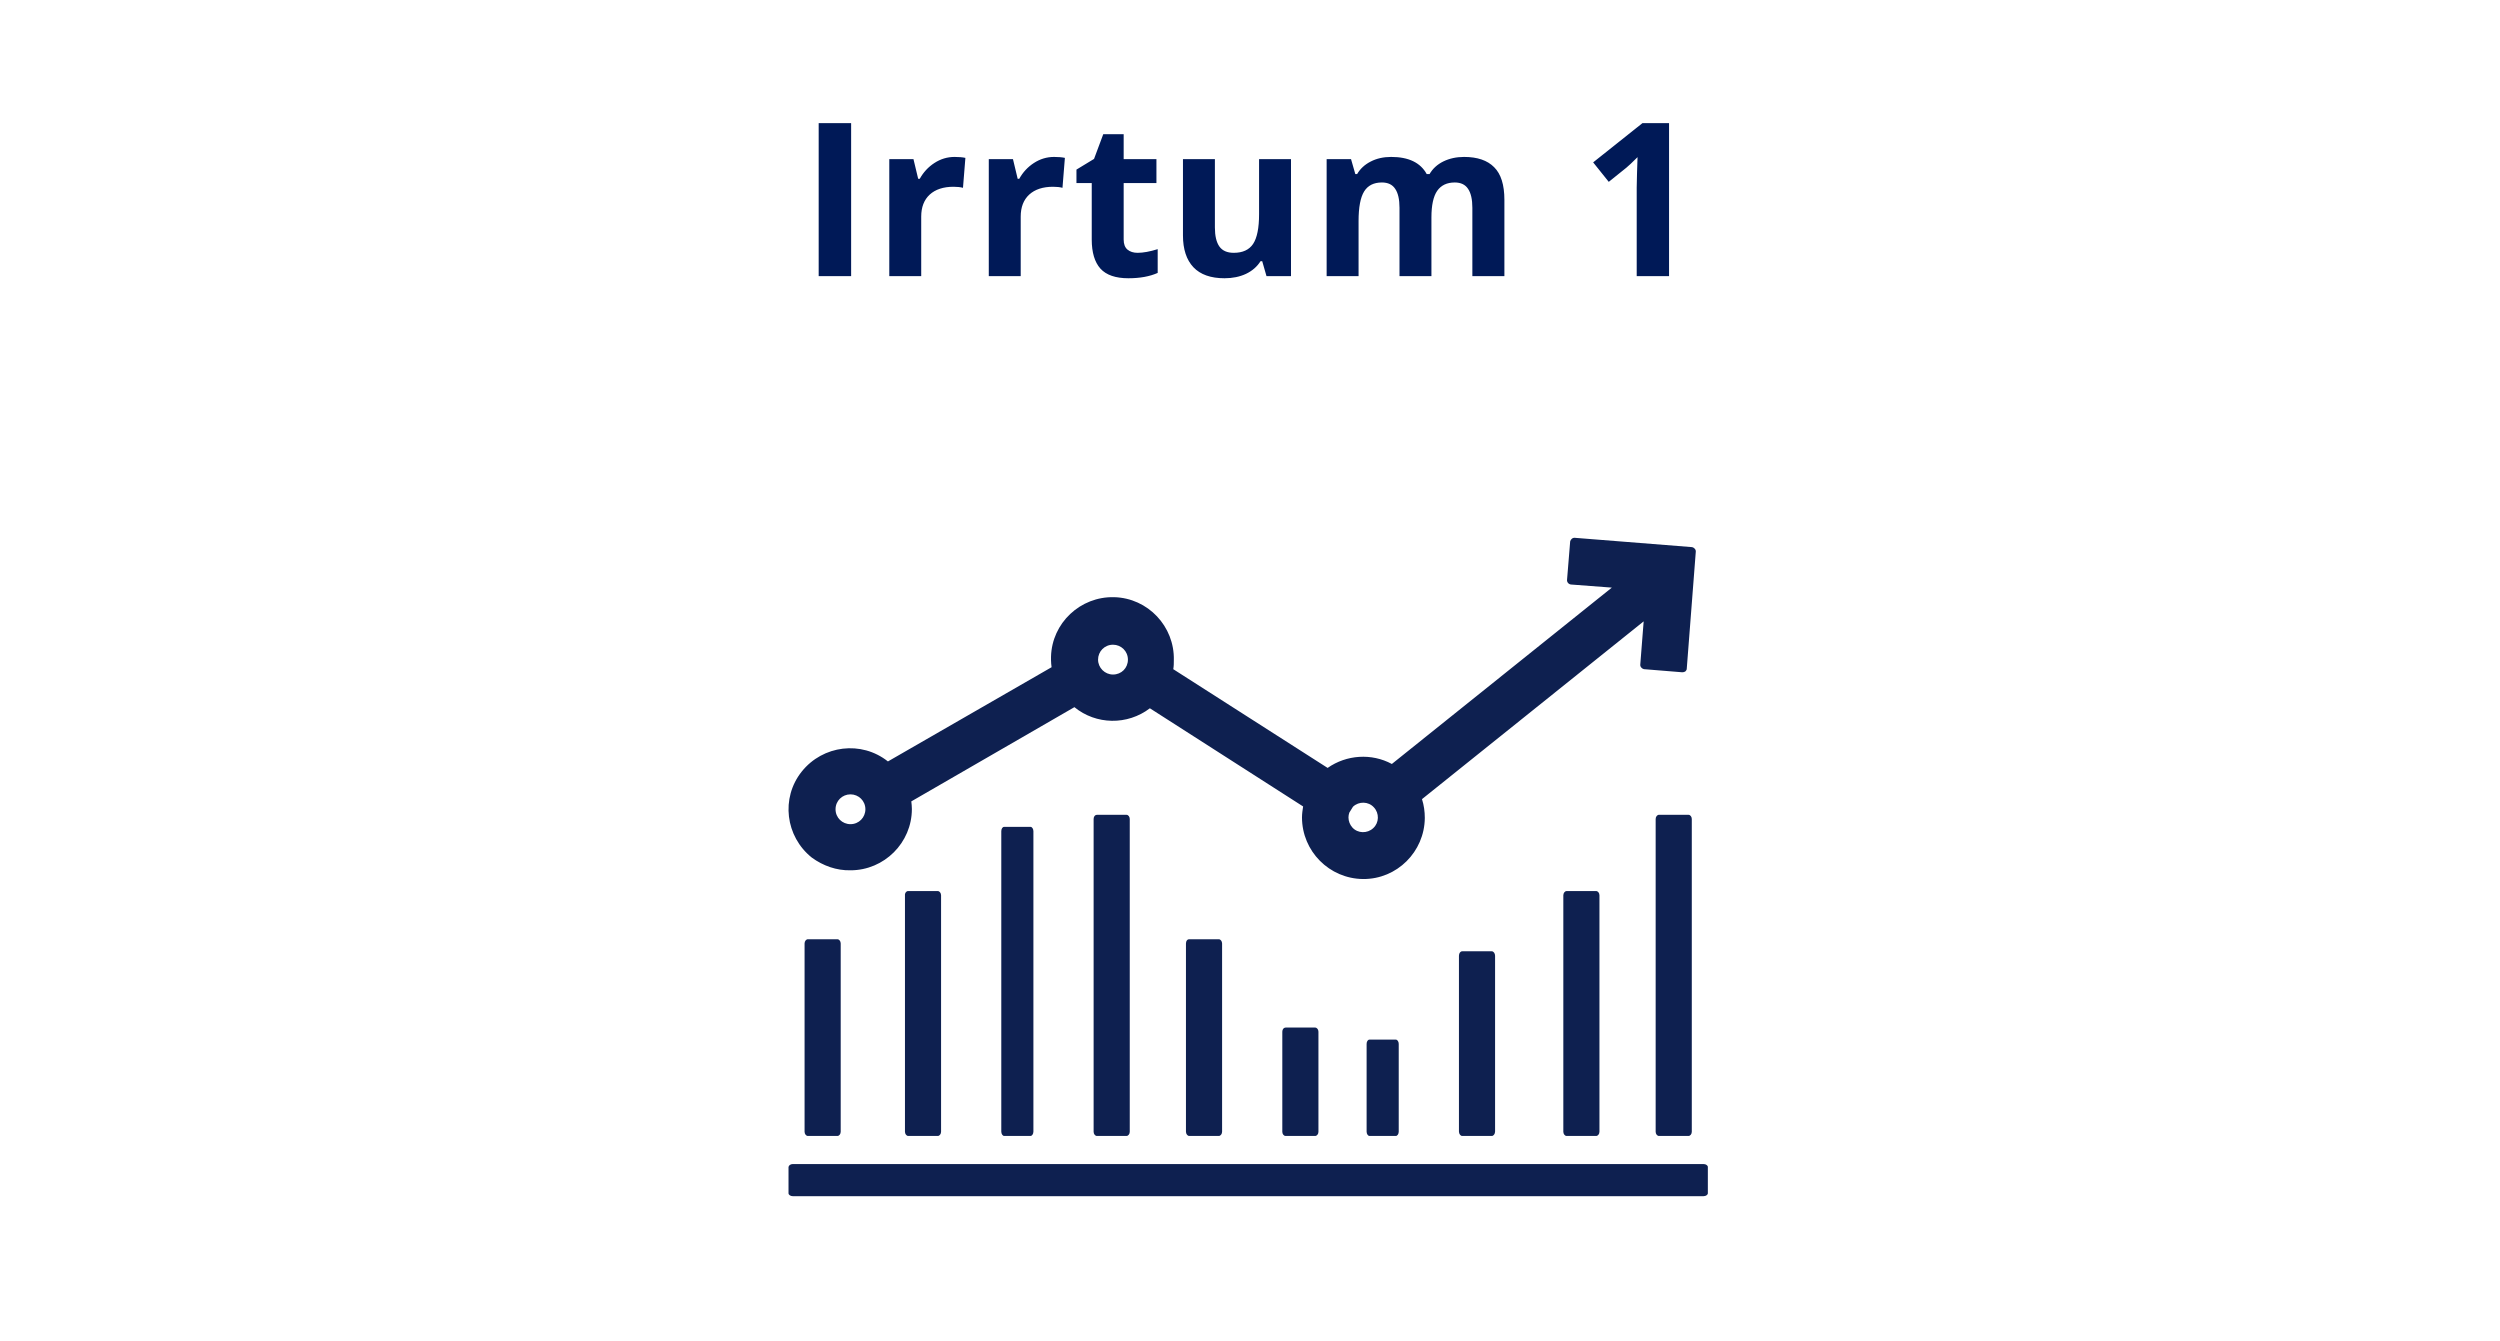
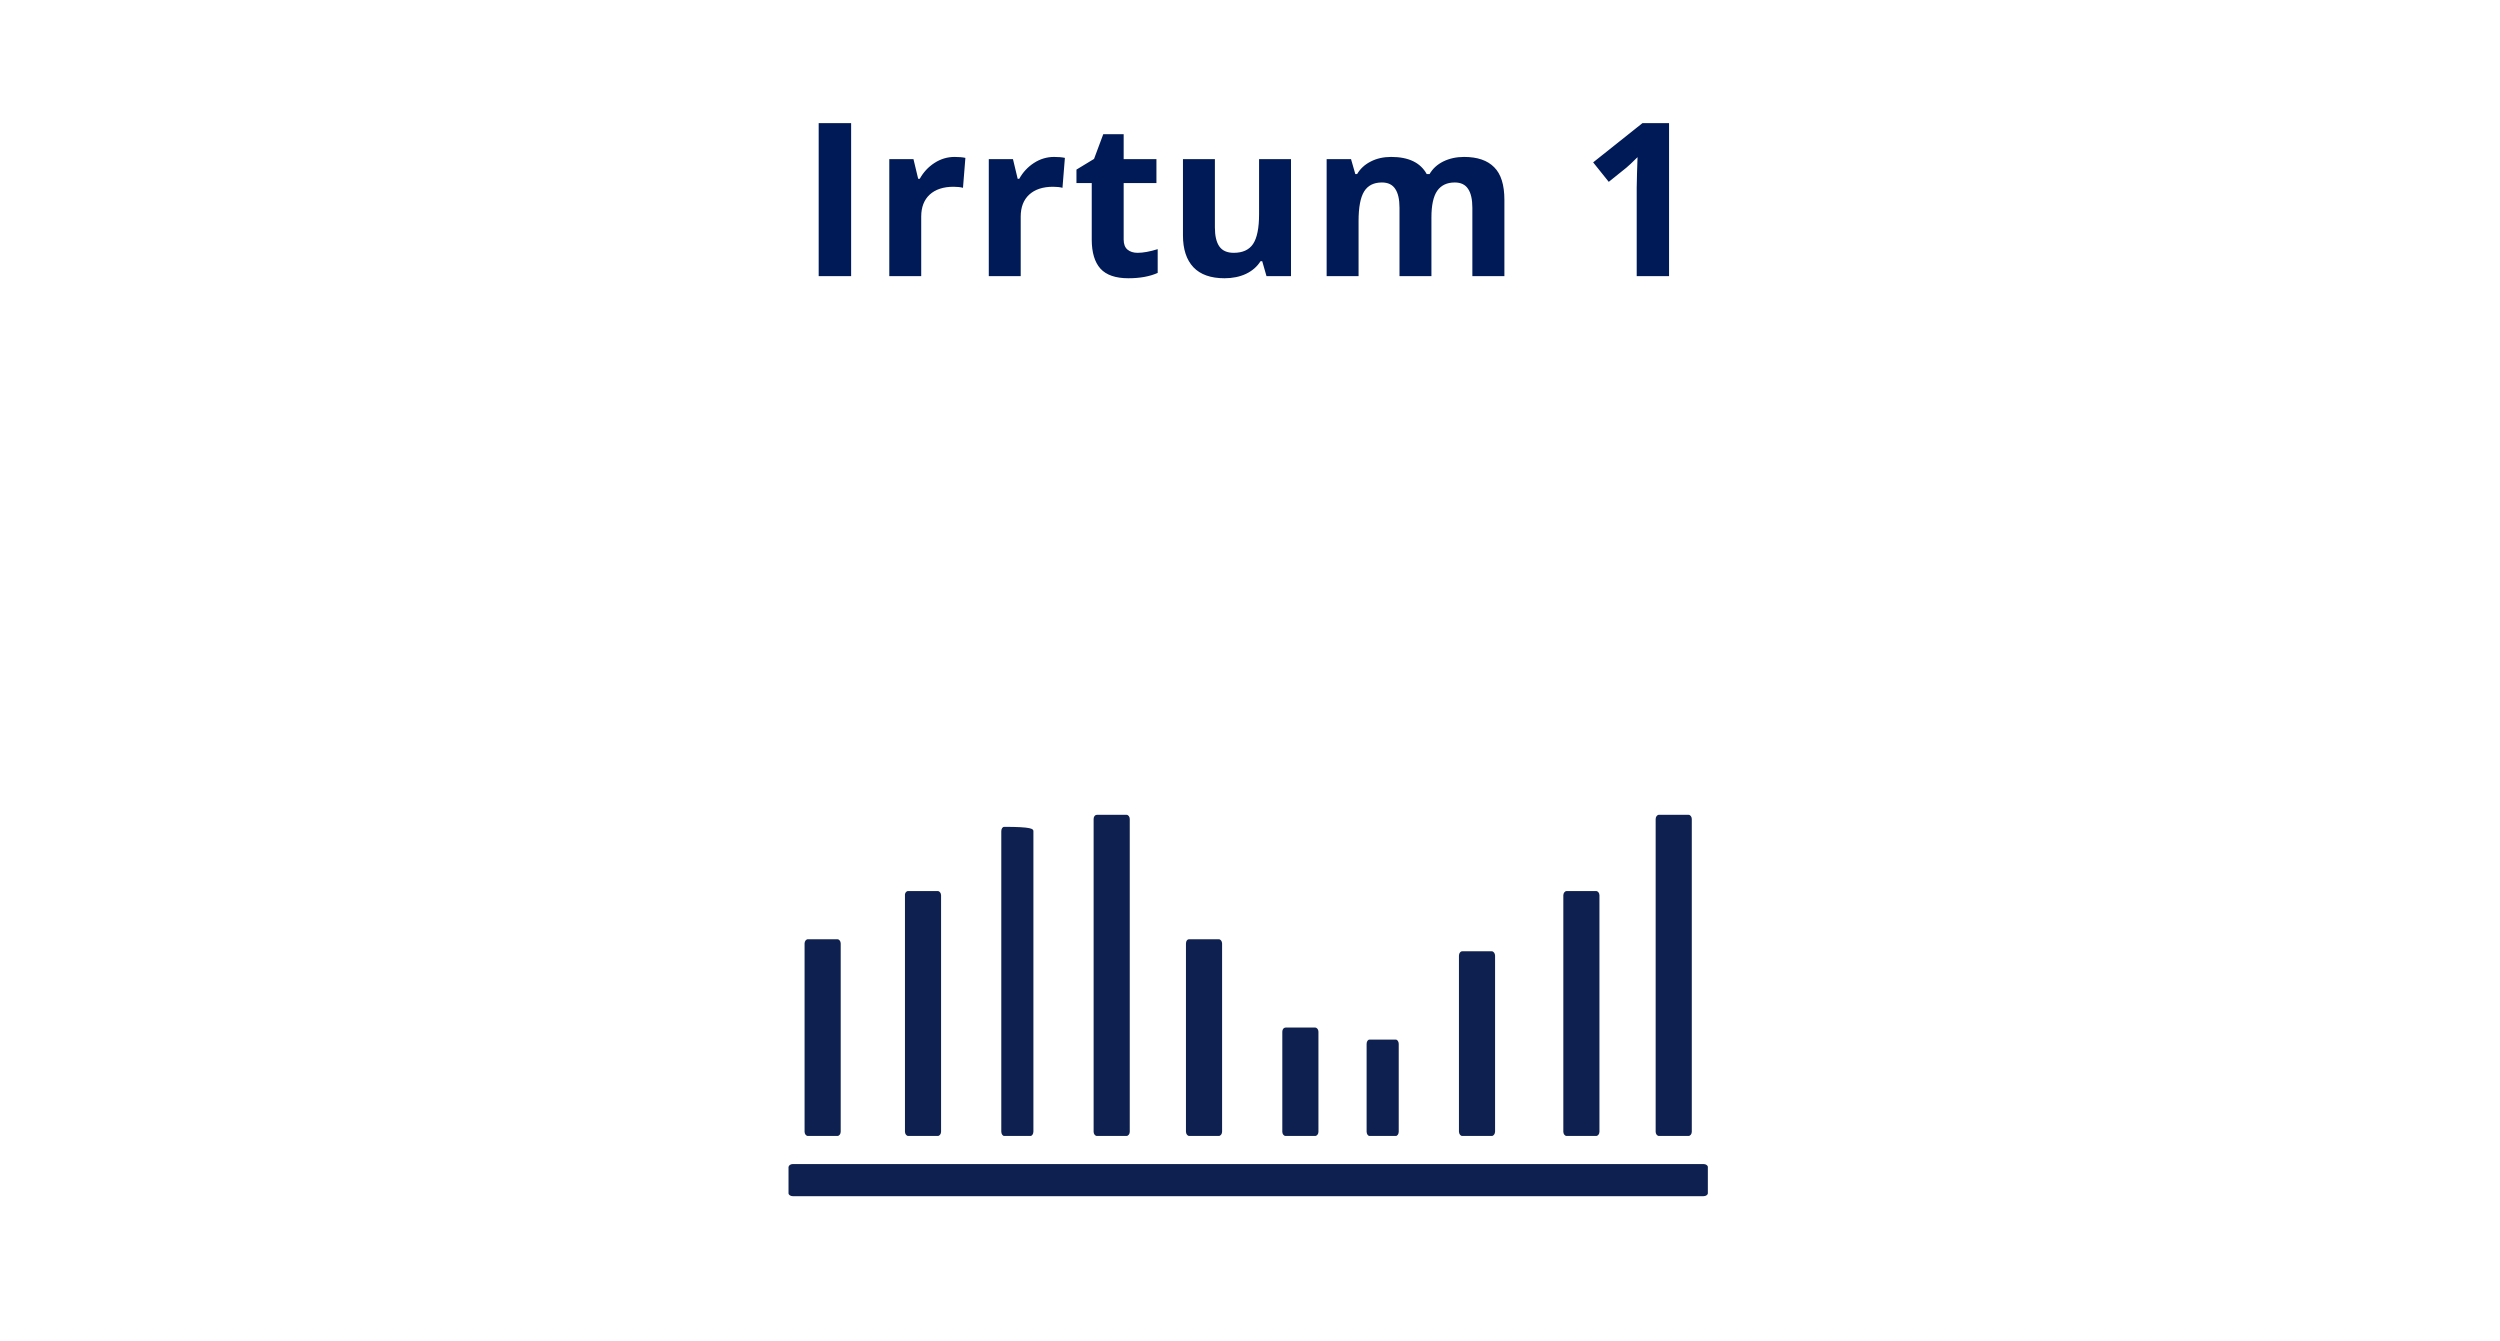
<svg xmlns="http://www.w3.org/2000/svg" width="688" height="369" viewBox="0 0 688 369" fill="none">
-   <path fill-rule="evenodd" clip-rule="evenodd" d="M234.048 239.507C243.35 239.507 250.947 231.921 250.947 222.632C250.947 221.935 250.87 221.238 250.792 220.542L295.674 194.609C301.643 199.486 310.247 199.641 316.449 194.919L358.618 221.935C358.463 222.942 358.308 223.948 358.308 224.954C358.308 234.243 365.827 241.83 375.129 241.907C384.432 241.984 392.028 234.398 392.106 225.109C392.106 223.328 391.873 221.626 391.33 219.922L452.336 170.999L451.406 182.843C451.329 183.462 451.794 184.004 452.414 184.159H452.492L462.957 185.011C463.266 185.011 463.576 184.933 463.809 184.778C464.042 184.546 464.197 184.314 464.197 184.004L466.677 151.879C466.755 151.26 466.29 150.718 465.669 150.563H465.592L433.422 148.008C432.802 147.931 432.26 148.396 432.104 149.015V149.092L431.252 159.543C431.174 160.162 431.639 160.781 432.337 160.859L443.577 161.71L383.036 210.246C377.455 207.227 370.556 207.692 365.362 211.33L322.883 184.159C323.038 183.307 323.038 182.533 323.038 181.682C323.27 172.392 315.906 164.574 306.604 164.342C297.302 164.11 289.473 171.464 289.24 180.753C289.24 181.063 289.24 181.372 289.24 181.682C289.24 182.301 289.318 182.998 289.395 183.617L244.358 209.549C237.071 203.744 226.451 205.06 220.638 212.337C214.824 219.613 216.142 230.218 223.428 236.024C226.529 238.269 230.172 239.585 234.048 239.507V239.507ZM234.048 218.606C236.296 218.606 238.156 220.387 238.156 222.71C238.156 224.954 236.373 226.812 234.048 226.812C231.8 226.812 229.94 225.032 229.94 222.71V222.71C229.94 220.387 231.8 218.606 234.048 218.606ZM302.186 181.527C302.186 179.282 303.969 177.424 306.294 177.424C308.542 177.424 310.403 179.205 310.403 181.527C310.403 183.849 308.62 185.63 306.294 185.63V185.63C304.046 185.63 302.186 183.772 302.186 181.527ZM371.099 224.954C371.099 224.49 371.176 224.103 371.331 223.638L372.339 222.012C373.967 220.464 376.602 220.542 378.075 222.168C379.625 223.793 379.548 226.425 377.92 227.896C376.292 229.444 373.657 229.367 372.184 227.741C371.486 226.967 371.099 225.961 371.099 224.954V224.954Z" fill="#0E2050" />
  <path fill-rule="evenodd" clip-rule="evenodd" d="M222.323 258.48H230.458C230.941 258.48 231.362 259.018 231.362 259.632V311.464C231.362 312.078 230.941 312.616 230.458 312.616H222.323C221.841 312.616 221.419 312.078 221.419 311.464V259.632C221.419 259.018 221.841 258.48 222.323 258.48Z" fill="#0E2050" />
  <path fill-rule="evenodd" clip-rule="evenodd" d="M249.888 245.223H258.079C258.561 245.223 258.983 245.764 258.983 246.383V311.455C258.983 312.074 258.561 312.616 258.079 312.616H249.949C249.467 312.616 249.045 312.074 249.045 311.455V246.383C248.985 245.764 249.406 245.223 249.888 245.223Z" fill="#0E2050" />
-   <path fill-rule="evenodd" clip-rule="evenodd" d="M276.358 227.546H283.589C284.018 227.546 284.393 228.108 284.393 228.75V311.412C284.393 312.054 284.018 312.616 283.589 312.616H276.358C275.93 312.616 275.555 312.054 275.555 311.412V228.75C275.555 228.108 275.876 227.546 276.358 227.546Z" fill="#0E2050" />
+   <path fill-rule="evenodd" clip-rule="evenodd" d="M276.358 227.546C284.018 227.546 284.393 228.108 284.393 228.75V311.412C284.393 312.054 284.018 312.616 283.589 312.616H276.358C275.93 312.616 275.555 312.054 275.555 311.412V228.75C275.555 228.108 275.876 227.546 276.358 227.546Z" fill="#0E2050" />
  <path fill-rule="evenodd" clip-rule="evenodd" d="M301.869 224.231H310.004C310.486 224.231 310.908 224.763 310.908 225.372V311.476C310.908 312.084 310.486 312.616 310.004 312.616H301.869C301.387 312.616 300.965 312.084 300.965 311.476V225.372C300.965 224.687 301.387 224.231 301.869 224.231Z" fill="#0E2050" />
  <path fill-rule="evenodd" clip-rule="evenodd" d="M327.28 258.48H335.415C335.897 258.48 336.319 259.027 336.319 259.652V311.444C336.319 312.069 335.897 312.616 335.415 312.616H327.28C326.797 312.616 326.375 312.069 326.375 311.444V259.652C326.375 258.949 326.737 258.48 327.28 258.48Z" fill="#0E2050" />
  <path fill-rule="evenodd" clip-rule="evenodd" d="M353.795 282.786H361.93C362.412 282.786 362.834 283.311 362.834 283.911V311.492C362.834 312.091 362.412 312.616 361.93 312.616H353.795C353.313 312.616 352.891 312.091 352.891 311.492V283.911C352.891 283.236 353.313 282.786 353.795 282.786Z" fill="#0E2050" />
  <path fill-rule="evenodd" clip-rule="evenodd" d="M376.895 286.1H384.127C384.555 286.1 384.93 286.648 384.93 287.274V311.442C384.93 312.068 384.555 312.616 384.127 312.616H376.895C376.467 312.616 376.092 312.068 376.092 311.442V287.274C376.092 286.648 376.413 286.1 376.895 286.1Z" fill="#0E2050" />
  <path fill-rule="evenodd" clip-rule="evenodd" d="M402.406 261.795H410.541C411.024 261.795 411.445 262.367 411.445 263.02V311.39C411.445 312.044 411.024 312.616 410.541 312.616H402.406C401.924 312.616 401.502 312.044 401.502 311.39V263.02C401.502 262.285 401.924 261.795 402.406 261.795Z" fill="#0E2050" />
  <path fill-rule="evenodd" clip-rule="evenodd" d="M218.164 320.349H468.836C469.457 320.349 470 320.724 470 321.153V328.384C470 328.813 469.457 329.188 468.836 329.188H218.164C217.543 329.188 217 328.813 217 328.384V321.153C217.078 320.724 217.543 320.349 218.164 320.349Z" fill="#0E2050" />
  <path fill-rule="evenodd" clip-rule="evenodd" d="M431.131 245.223H439.266C439.748 245.223 440.17 245.764 440.17 246.383V311.455C440.17 312.074 439.748 312.616 439.266 312.616H431.131C430.649 312.616 430.227 312.074 430.227 311.455V246.383C430.227 245.764 430.649 245.223 431.131 245.223Z" fill="#0E2050" />
  <path fill-rule="evenodd" clip-rule="evenodd" d="M456.542 224.231H464.677C465.159 224.231 465.581 224.766 465.581 225.378V311.47C465.581 312.081 465.159 312.616 464.677 312.616H456.542C456.059 312.616 455.637 312.081 455.637 311.47V225.378C455.637 224.766 456.059 224.231 456.542 224.231Z" fill="#0E2050" />
  <path d="M225.301 76V33.882H234.231V76H225.301ZM262.708 43.187C263.899 43.187 264.888 43.273 265.675 43.446L265.013 51.685C264.302 51.493 263.438 51.398 262.42 51.398C259.616 51.398 257.427 52.118 255.852 53.558C254.296 54.998 253.518 57.015 253.518 59.608V76H244.732V43.792H251.386L252.683 49.208H253.115C254.114 47.403 255.458 45.953 257.148 44.858C258.857 43.744 260.711 43.187 262.708 43.187ZM290.09 43.187C291.281 43.187 292.27 43.273 293.057 43.446L292.395 51.685C291.684 51.493 290.82 51.398 289.802 51.398C286.998 51.398 284.809 52.118 283.234 53.558C281.678 54.998 280.9 57.015 280.9 59.608V76H272.114V43.792H278.768L280.065 49.208H280.497C281.496 47.403 282.84 45.953 284.53 44.858C286.239 43.744 288.093 43.187 290.09 43.187ZM313.064 69.576C314.601 69.576 316.445 69.24 318.596 68.567V75.107C316.406 76.086 313.717 76.576 310.529 76.576C307.015 76.576 304.451 75.693 302.837 73.926C301.243 72.14 300.446 69.47 300.446 65.917V50.389H296.24V46.673L301.08 43.734L303.615 36.935H309.233V43.792H318.25V50.389H309.233V65.917C309.233 67.165 309.579 68.087 310.27 68.683C310.981 69.278 311.912 69.576 313.064 69.576ZM348.542 76L347.36 71.88H346.9C345.958 73.378 344.624 74.54 342.895 75.366C341.167 76.173 339.198 76.576 336.989 76.576C333.206 76.576 330.354 75.568 328.433 73.551C326.513 71.516 325.552 68.596 325.552 64.793V43.792H334.339V62.604C334.339 64.928 334.752 66.676 335.578 67.847C336.404 68.999 337.719 69.576 339.525 69.576C341.983 69.576 343.759 68.759 344.854 67.127C345.949 65.475 346.496 62.748 346.496 58.945V43.792H355.283V76H348.542ZM393.929 76H385.142V57.188C385.142 54.864 384.749 53.126 383.961 51.974C383.193 50.802 381.973 50.216 380.303 50.216C378.055 50.216 376.423 51.042 375.405 52.694C374.387 54.346 373.878 57.063 373.878 60.847V76H365.092V43.792H371.804L372.985 47.912H373.475C374.339 46.433 375.588 45.28 377.22 44.455C378.853 43.609 380.725 43.187 382.838 43.187C387.658 43.187 390.923 44.762 392.633 47.912H393.41C394.275 46.414 395.542 45.252 397.213 44.426C398.903 43.6 400.805 43.187 402.917 43.187C406.566 43.187 409.322 44.128 411.185 46.01C413.068 47.873 414.009 50.869 414.009 54.998V76H405.193V57.188C405.193 54.864 404.799 53.126 404.012 51.974C403.244 50.802 402.024 50.216 400.353 50.216C398.202 50.216 396.589 50.984 395.513 52.521C394.457 54.057 393.929 56.497 393.929 59.838V76ZM459.323 76H450.422V51.628L450.508 47.623L450.652 43.245C449.173 44.724 448.146 45.693 447.569 46.154L442.73 50.044L438.437 44.685L452.006 33.882H459.323V76Z" fill="#001957" />
</svg>